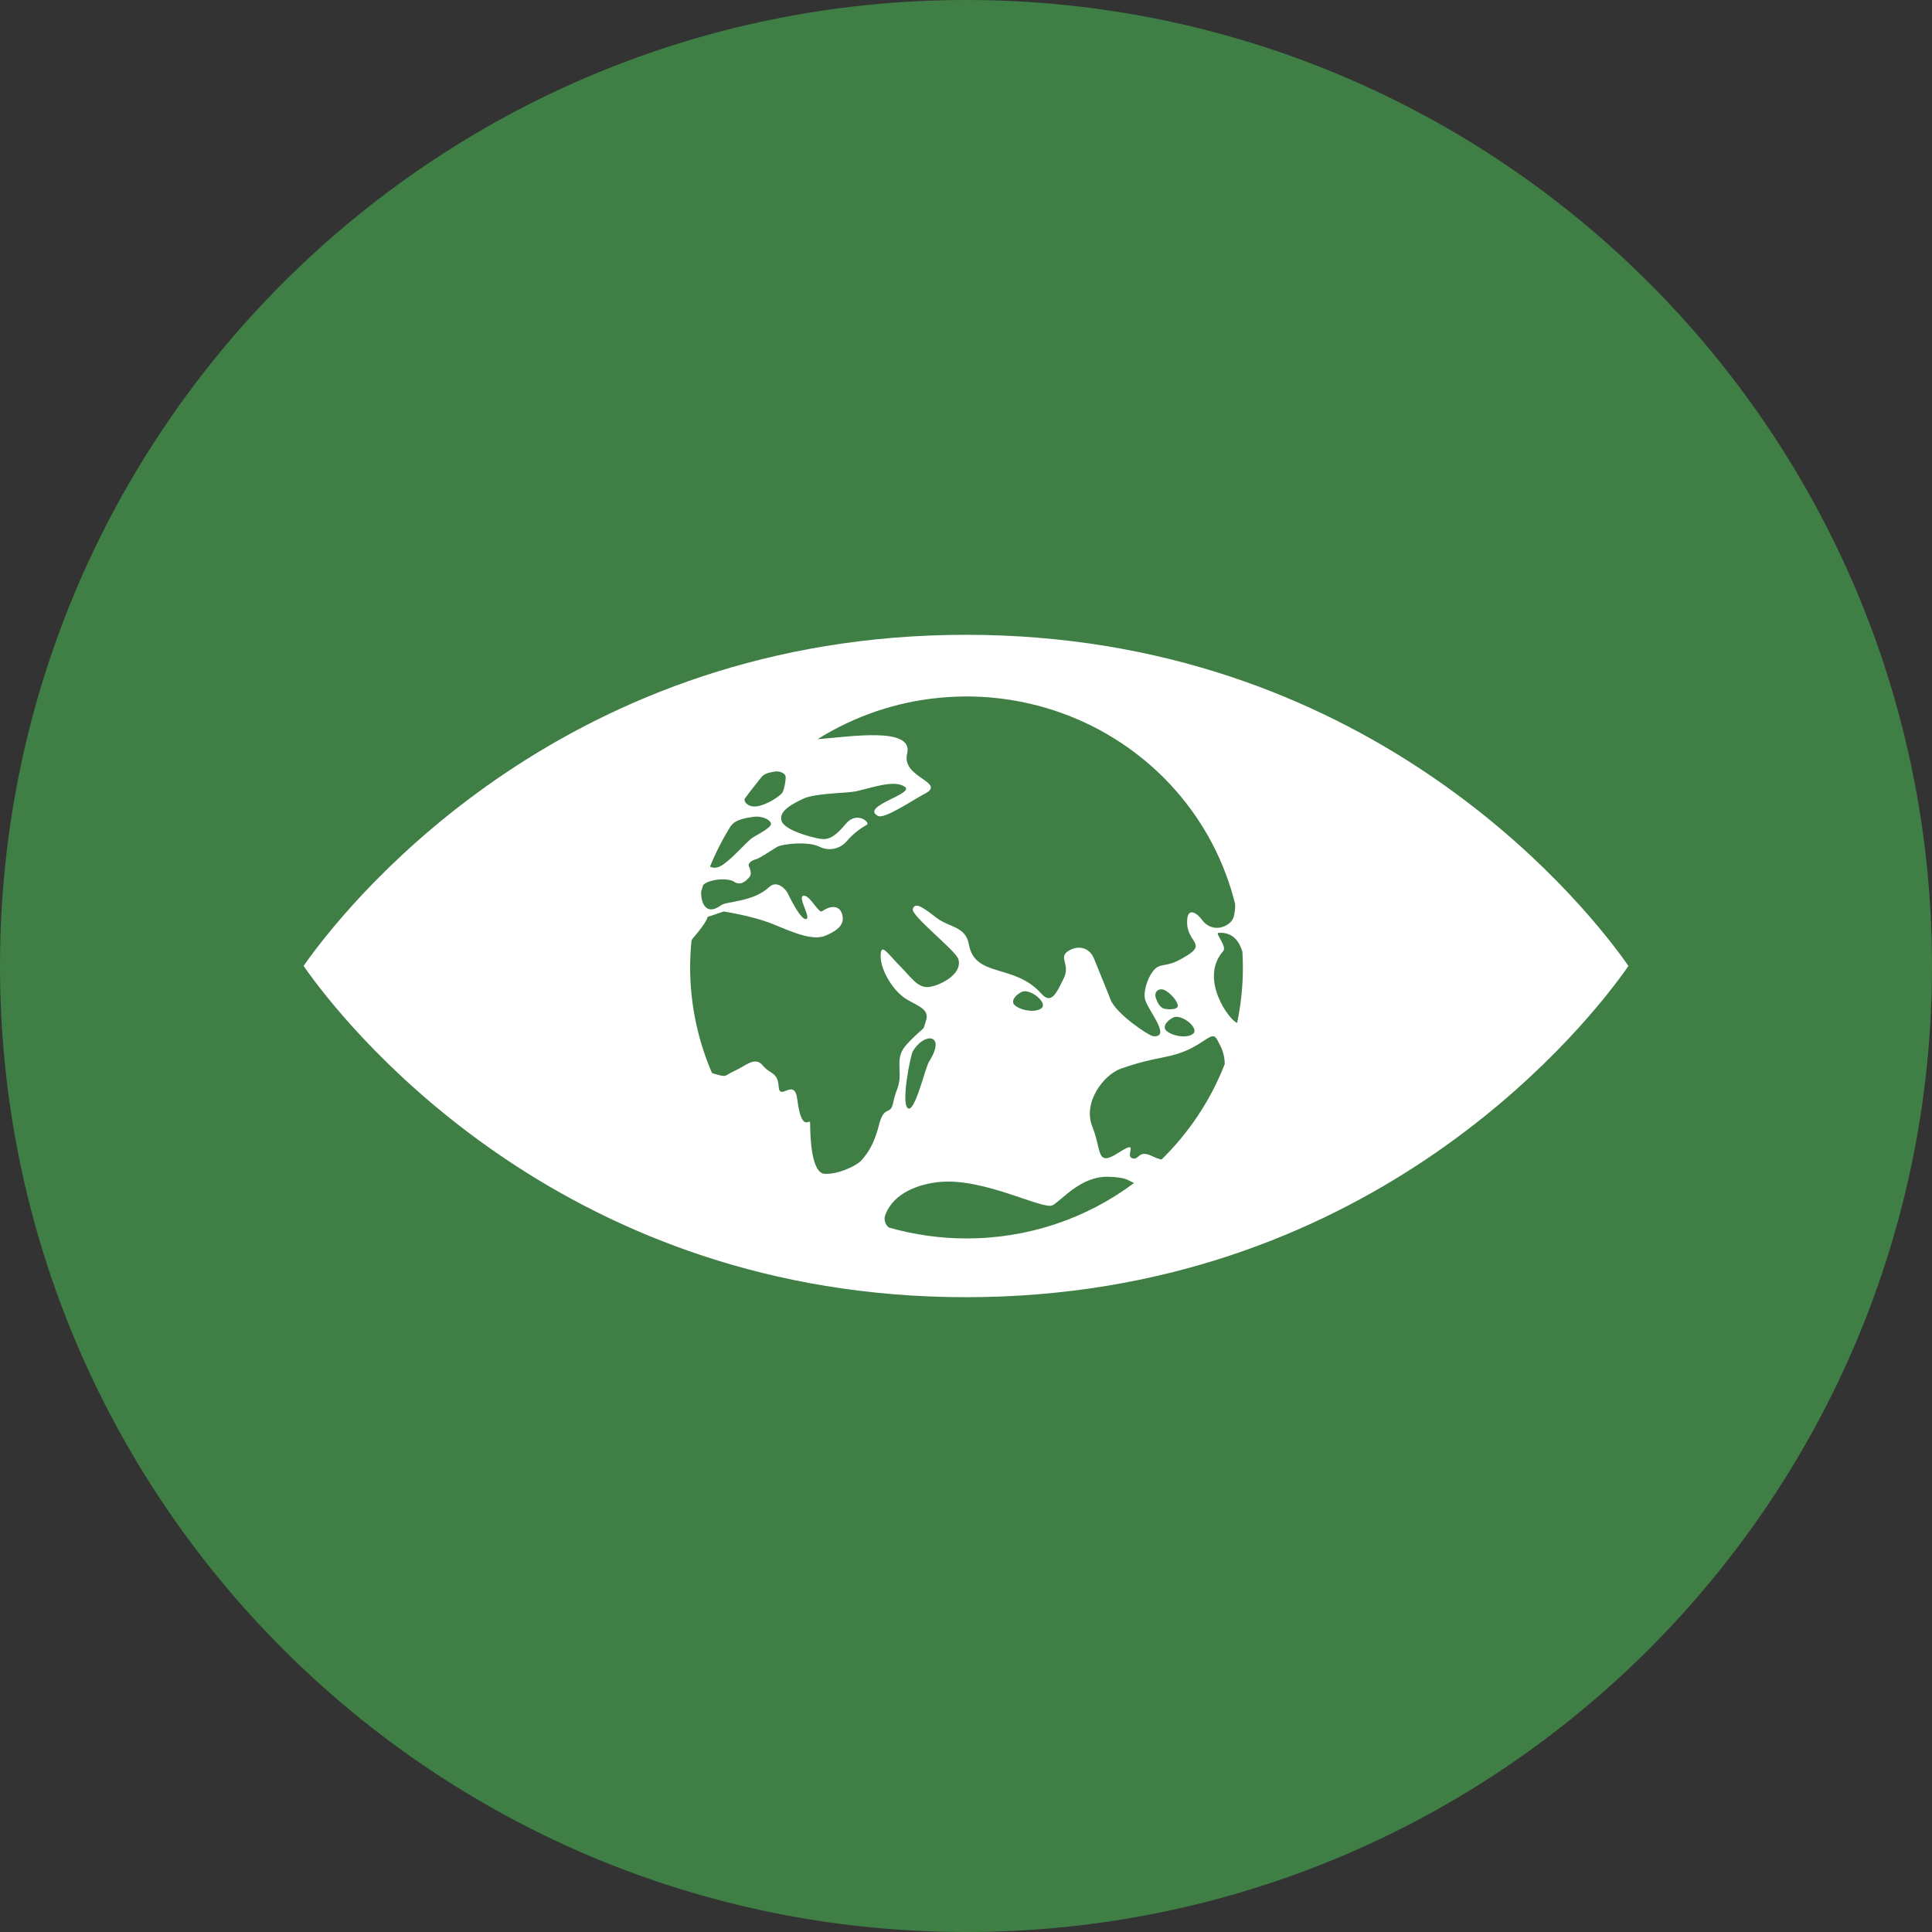
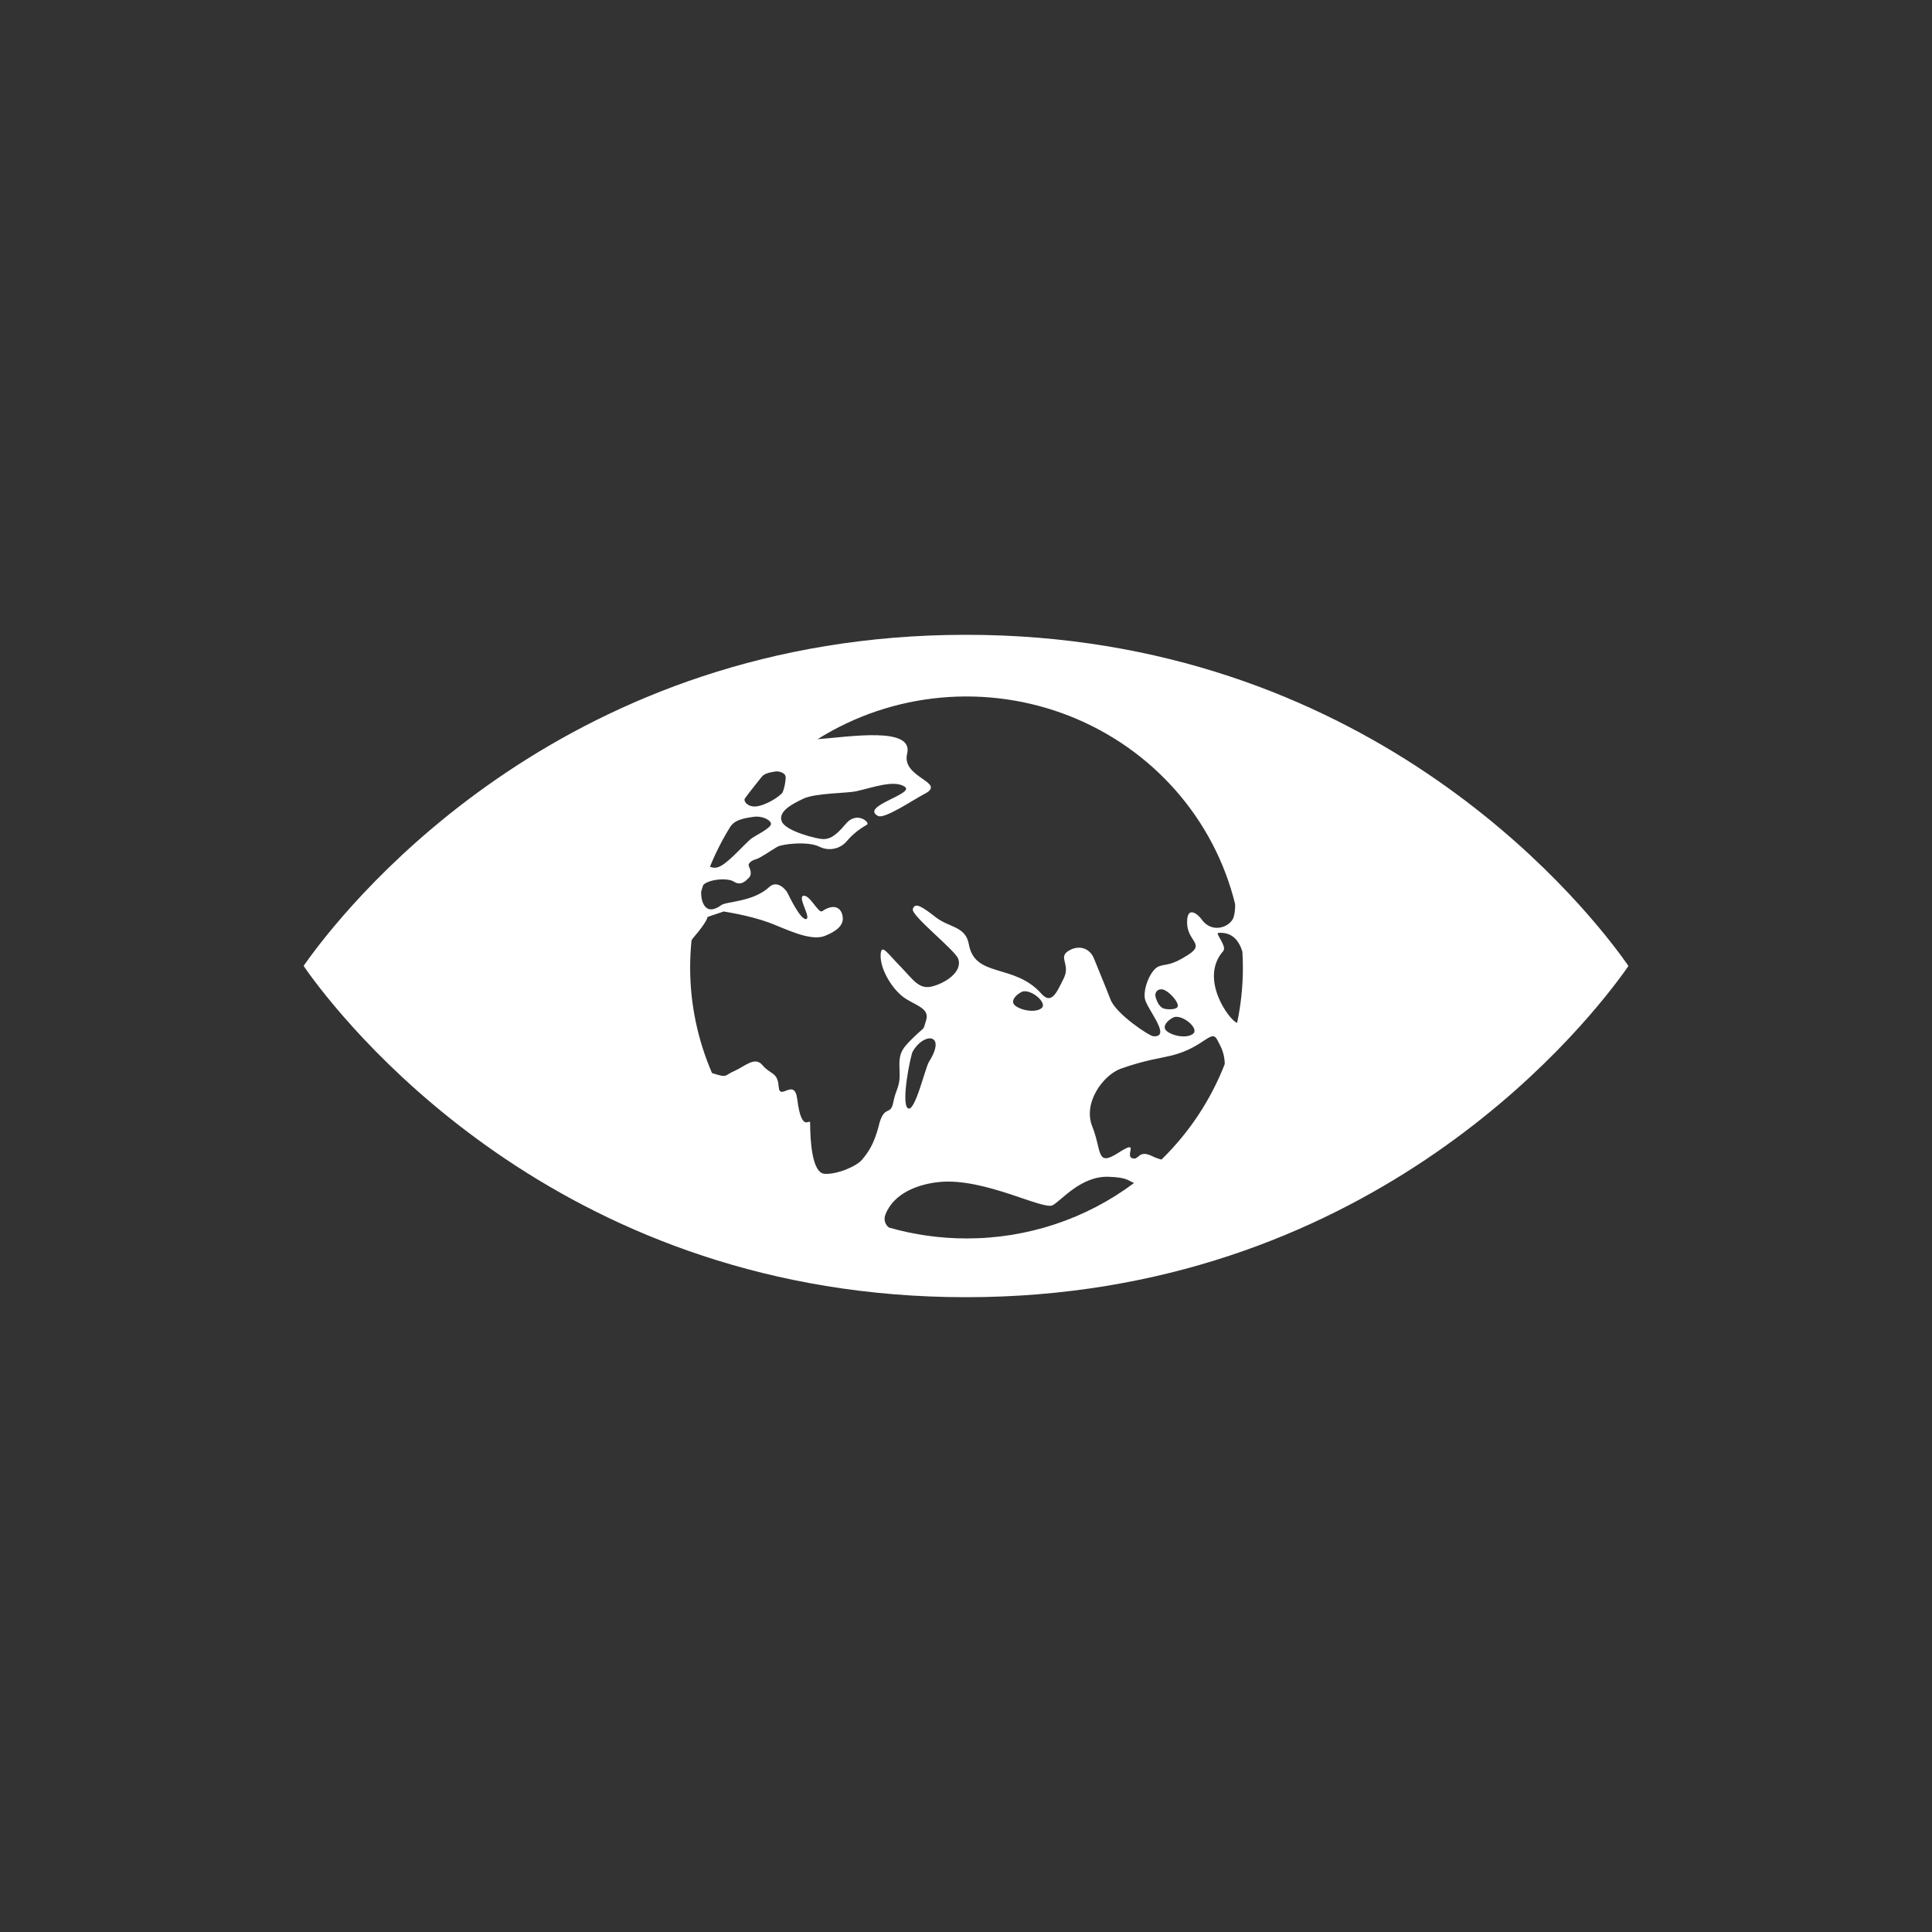
<svg xmlns="http://www.w3.org/2000/svg" width="70" height="70" viewBox="0 0 70 70" fill="none">
  <rect x="0" y="0" width="70" height="70" fill="#333333" stroke="none" />
-   <path fill-rule="evenodd" clip-rule="evenodd" d="M35 70C54.33 70 70 54.33 70 35C70 15.67 54.33 0 35 0C15.67 0 0 15.67 0 35C0 54.33 15.67 70 35 70Z" fill="#3F7E44" />
  <path d="M58.815 34.735C57.106 32.387 49.374 23 35 23C20.626 23 12.898 32.387 11.186 34.735C11.114 34.836 11.051 34.926 11 34.996C11.051 35.072 11.114 35.159 11.186 35.261C12.898 37.613 20.628 47 35 47C49.373 47 57.106 37.613 58.815 35.263C58.89 35.161 58.951 35.072 59 34.999C58.952 34.925 58.89 34.838 58.815 34.738V34.735ZM26.985 28.935C27.114 28.749 27.544 28.217 27.596 28.149C27.707 28.01 27.927 27.981 28.081 27.954C28.235 27.927 28.437 28.01 28.462 28.122C28.486 28.235 28.403 28.671 28.328 28.746C28.117 28.961 27.568 29.264 27.266 29.216C27.031 29.181 26.941 29.003 26.985 28.935ZM26.471 29.937C26.494 29.91 26.514 29.888 26.523 29.878C26.704 29.675 27.064 29.632 27.312 29.594C27.561 29.556 27.896 29.675 27.934 29.837C27.971 30 27.309 30.296 27.187 30.41C26.841 30.722 26.3 31.359 25.984 31.428C25.897 31.45 25.805 31.44 25.724 31.402C25.93 30.894 26.18 30.405 26.47 29.939L26.471 29.937ZM31.849 40.759C31.654 41.51 31.427 41.781 31.234 42.017C31.041 42.254 30.326 42.562 29.872 42.529C29.418 42.496 29.353 41.305 29.353 40.691C29.353 40.48 29.047 41.107 28.887 39.832C28.786 39.016 28.251 39.917 28.213 39.372C28.176 38.828 27.909 38.937 27.63 38.597C27.351 38.258 27.002 38.631 26.611 38.802C26.22 38.974 26.383 39.061 25.832 38.89C25.818 38.886 25.811 38.882 25.797 38.877C25.274 37.667 25.005 36.367 25.005 35.053C25.005 34.722 25.023 34.395 25.055 34.073C25.072 34.041 25.093 34.01 25.116 33.982C25.646 33.367 25.635 33.223 25.635 33.223L26.219 33.025C26.219 33.025 27.155 33.166 27.859 33.426C28.44 33.639 29.351 34.122 29.885 33.91C30.27 33.755 30.57 33.548 30.534 33.235C30.491 32.841 30.175 32.748 29.792 33.013C29.651 33.111 29.35 32.419 29.114 32.455C28.878 32.49 29.406 33.267 29.206 33.3C29.006 33.333 28.602 32.489 28.533 32.352C28.465 32.216 28.154 31.878 27.874 32.136C27.284 32.686 26.325 32.653 26.132 32.795C25.548 33.225 25.391 32.653 25.404 32.305C25.428 32.225 25.452 32.145 25.478 32.066C25.669 31.859 26.356 31.791 26.592 31.945C26.852 32.114 27.037 31.901 27.138 31.798C27.24 31.695 27.203 31.534 27.138 31.399C27.073 31.265 27.268 31.163 27.402 31.128C27.535 31.093 27.982 30.786 28.161 30.682C28.339 30.579 29.264 30.471 29.681 30.674C29.845 30.759 30.035 30.786 30.217 30.75C30.399 30.714 30.563 30.617 30.681 30.476C30.885 30.238 31.131 30.037 31.407 29.883C31.552 29.819 31.049 29.356 30.637 29.858C30.224 30.359 30.012 30.402 29.817 30.402C29.622 30.402 28.466 30.12 28.325 29.762C28.183 29.404 28.687 29.136 29.113 28.935C29.539 28.734 30.707 28.738 31.006 28.672C31.612 28.541 32.388 28.242 32.779 28.503C33.169 28.764 31.147 29.211 31.811 29.563C32.047 29.69 33.115 28.96 33.482 28.773C34.343 28.338 32.647 28.194 32.867 27.31C33.115 26.31 30.786 26.696 29.623 26.782C30.968 25.938 32.498 25.422 34.087 25.277C35.676 25.131 37.278 25.361 38.758 25.945C40.238 26.53 41.554 27.453 42.597 28.639C43.639 29.824 44.378 31.236 44.751 32.758C44.757 32.911 44.74 33.064 44.702 33.212C44.611 33.566 43.924 33.87 43.53 33.301C43.429 33.157 42.999 32.76 43.011 33.44C43.023 34.12 43.685 34.19 43.045 34.598C42.405 35.007 42.289 34.908 41.993 35.011C41.697 35.114 41.409 35.815 41.482 36.189C41.556 36.564 42.467 37.589 41.789 37.546C41.63 37.534 40.434 36.733 40.237 36.217C40.028 35.675 39.801 35.144 39.639 34.735C39.478 34.326 39.055 34.226 38.696 34.463C38.337 34.701 38.795 34.941 38.539 35.453C38.283 35.964 38.1 36.419 37.725 35.997C36.747 34.899 35.324 35.441 35.104 34.216C34.984 33.554 34.403 33.617 33.916 33.242C33.429 32.866 33.155 32.669 33.073 32.936C33.001 33.173 34.603 34.419 34.717 34.738C34.888 35.213 34.238 35.629 33.761 35.743C33.285 35.858 33.079 35.482 32.612 35.005C32.145 34.528 31.942 34.189 31.909 34.563C31.863 35.103 32.352 35.899 32.827 36.193C33.233 36.444 33.687 36.558 33.555 36.967C33.423 37.375 33.555 37.145 33.101 37.585C32.647 38.026 32.56 38.17 32.593 38.781C32.626 39.393 32.463 39.43 32.365 39.939C32.267 40.449 32.041 40.008 31.846 40.755L31.849 40.759ZM42.59 36.842C42.926 36.815 43.434 37.273 43.235 37.449C43.035 37.624 42.533 37.559 42.28 37.364C42.026 37.17 42.439 36.855 42.59 36.842ZM42.164 36.541C42.056 36.501 41.961 36.401 41.879 36.159C41.798 35.917 42.005 35.777 42.204 35.877C42.403 35.977 42.676 36.28 42.676 36.44C42.676 36.6 42.272 36.582 42.162 36.539L42.164 36.541ZM37.743 36.522C37.545 36.695 37.039 36.632 36.786 36.438C36.533 36.245 36.946 35.929 37.096 35.916C37.433 35.886 37.94 36.348 37.745 36.522H37.743ZM33.658 38.472C33.52 38.693 33.143 40.344 32.891 40.152C32.639 39.96 32.993 38.237 33.066 38.106C33.462 37.394 34.317 37.429 33.658 38.472ZM35.02 44.871C34.068 44.871 33.12 44.738 32.206 44.476C32.135 44.421 32.084 44.343 32.062 44.257C32.04 44.17 32.048 44.078 32.085 43.996C32.395 43.204 33.318 42.894 34.046 42.825C35.668 42.67 37.803 43.859 38.143 43.667C38.482 43.475 39.169 42.6 40.176 42.637C40.864 42.663 40.859 42.776 41.09 42.861C39.347 44.168 37.214 44.874 35.02 44.871ZM42.082 42.013C41.974 41.986 41.868 41.948 41.768 41.899C41.221 41.627 41.286 42.062 41.018 41.963C40.749 41.864 41.321 41.254 40.514 41.772C39.707 42.291 39.927 41.692 39.576 40.818C39.226 39.944 39.98 38.946 40.614 38.718C41.484 38.41 42.024 38.347 42.431 38.248C43.634 37.954 43.888 37.254 44.106 37.679C44.147 37.759 44.187 37.835 44.223 37.907C44.321 38.109 44.373 38.329 44.375 38.552C43.869 39.853 43.087 41.034 42.08 42.016L42.082 42.013ZM44.823 37.059C44.554 36.987 43.43 35.463 44.319 34.46C44.467 34.295 44.02 33.81 44.142 33.8C44.629 33.764 44.887 34.059 45.015 34.486C45.025 34.676 45.032 34.864 45.032 35.058C45.032 35.731 44.962 36.403 44.823 37.062" fill="white" />
</svg>